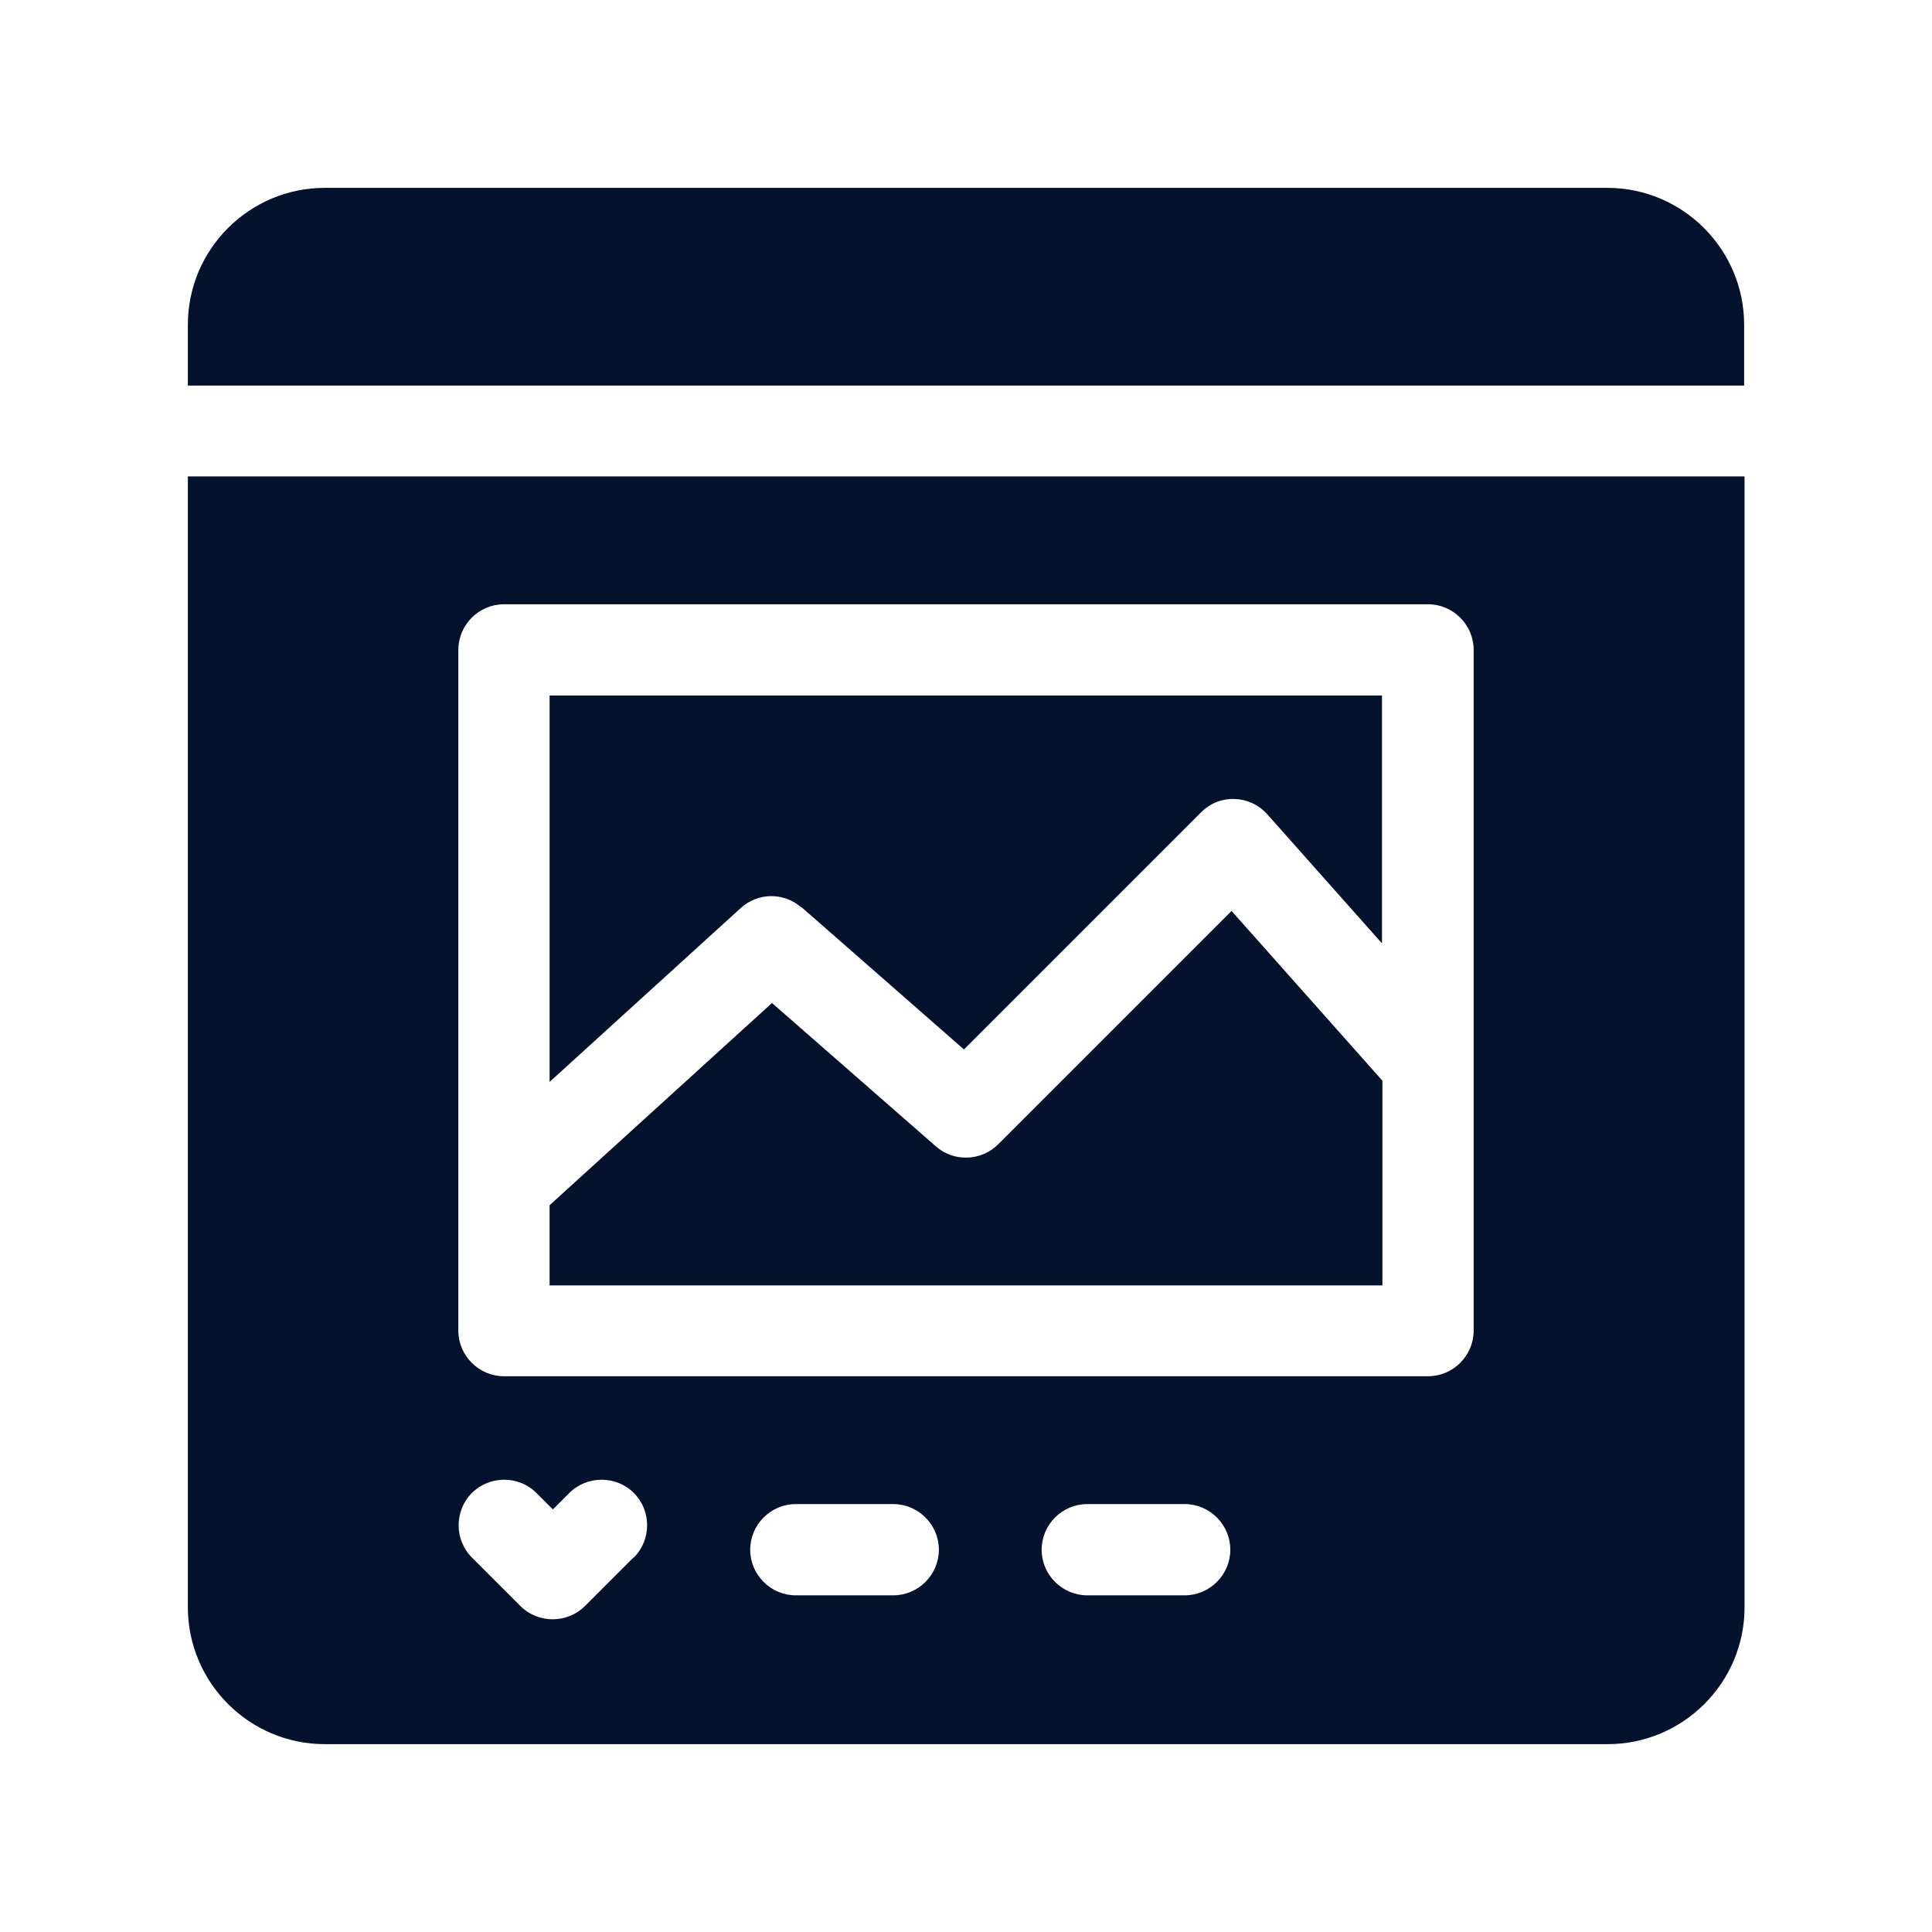
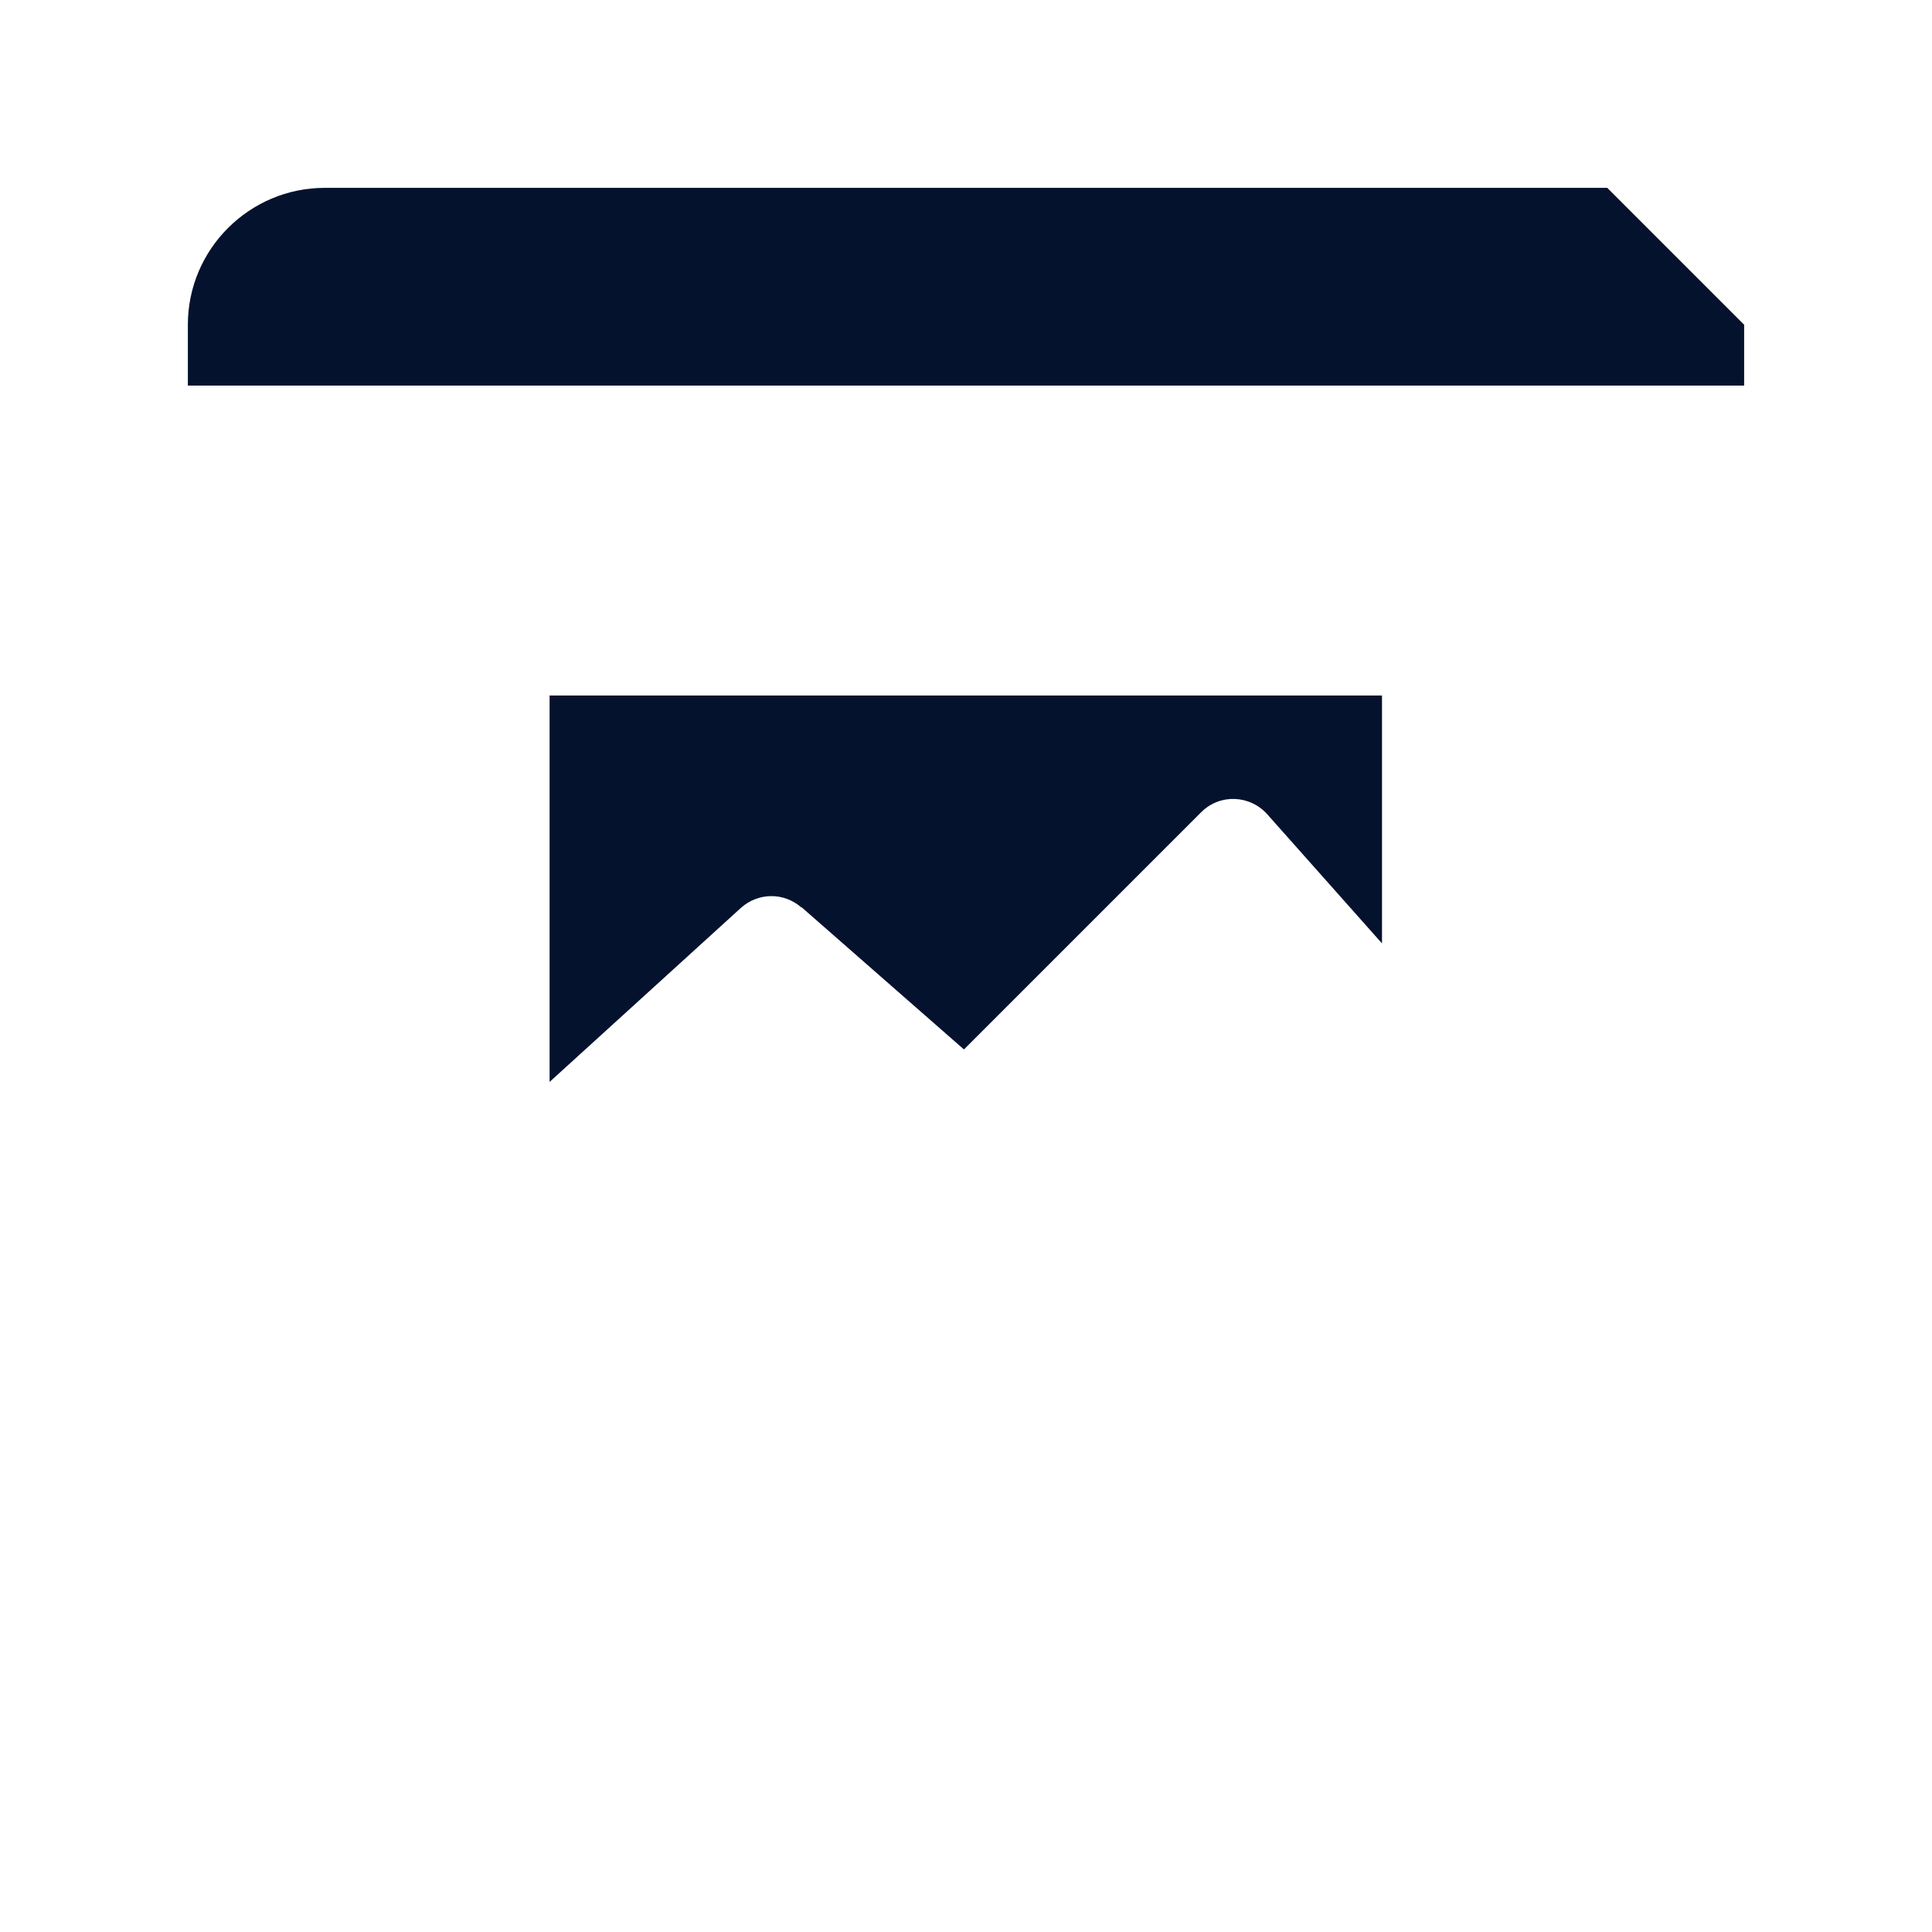
<svg xmlns="http://www.w3.org/2000/svg" id="Layer_2" width="47" height="47" viewBox="0 0 47 47">
  <g id="Layer_1-2">
    <rect width="47" height="47" fill="none" stroke-width="0" />
-     <path d="M39.1,4.57H7.9c-1.83,0-3.33,1.49-3.33,3.33v1.48h37.86v-1.48c0-1.83-1.49-3.33-3.33-3.33Z" fill="#04122d" stroke-width="0" />
+     <path d="M39.1,4.57H7.9c-1.83,0-3.33,1.49-3.33,3.33v1.48h37.86v-1.48Z" fill="#04122d" stroke-width="0" />
    <path d="M19.5,22.07l3.95,3.46,5.77-5.77c.46-.46,1.19-.42,1.61.05l2.79,3.14v-6.03H13.37v9.4l4.65-4.23c.42-.38,1.05-.39,1.48-.01h0Z" fill="#04122d" stroke-width="0" />
-     <path d="M33.63,26.29l-3.67-4.13-5.68,5.68c-.41.41-1.08.43-1.51.05l-3.99-3.49-5.41,4.92v1.95h20.26v-4.98Z" fill="#04122d" stroke-width="0" />
-     <path d="M4.57,39.1c0,1.83,1.49,3.33,3.33,3.33h31.21c1.83,0,3.33-1.49,3.33-3.33V11.59H4.57v27.51ZM15.41,37.89l-1.18,1.18c-.43.43-1.14.43-1.57,0l-1.18-1.18c-.43-.43-.43-1.14,0-1.57.43-.43,1.14-.43,1.57,0l.4.4.4-.4c.43-.43,1.14-.43,1.57,0,.43.43.43,1.14,0,1.57h0ZM21.73,38.81h-2.37c-.61,0-1.11-.5-1.11-1.11s.5-1.11,1.11-1.11h2.37c.61,0,1.11.5,1.11,1.11s-.5,1.11-1.11,1.11ZM28.82,38.81h-2.37c-.61,0-1.11-.5-1.11-1.11s.5-1.11,1.11-1.11h2.37c.61,0,1.11.5,1.11,1.11s-.5,1.11-1.11,1.11ZM11.15,15.81c0-.61.5-1.11,1.11-1.11h22.48c.61,0,1.11.5,1.11,1.11v16.56c0,.61-.5,1.11-1.11,1.11H12.26c-.61,0-1.11-.5-1.11-1.11V15.81Z" fill="#04122d" stroke-width="0" />
  </g>
</svg>